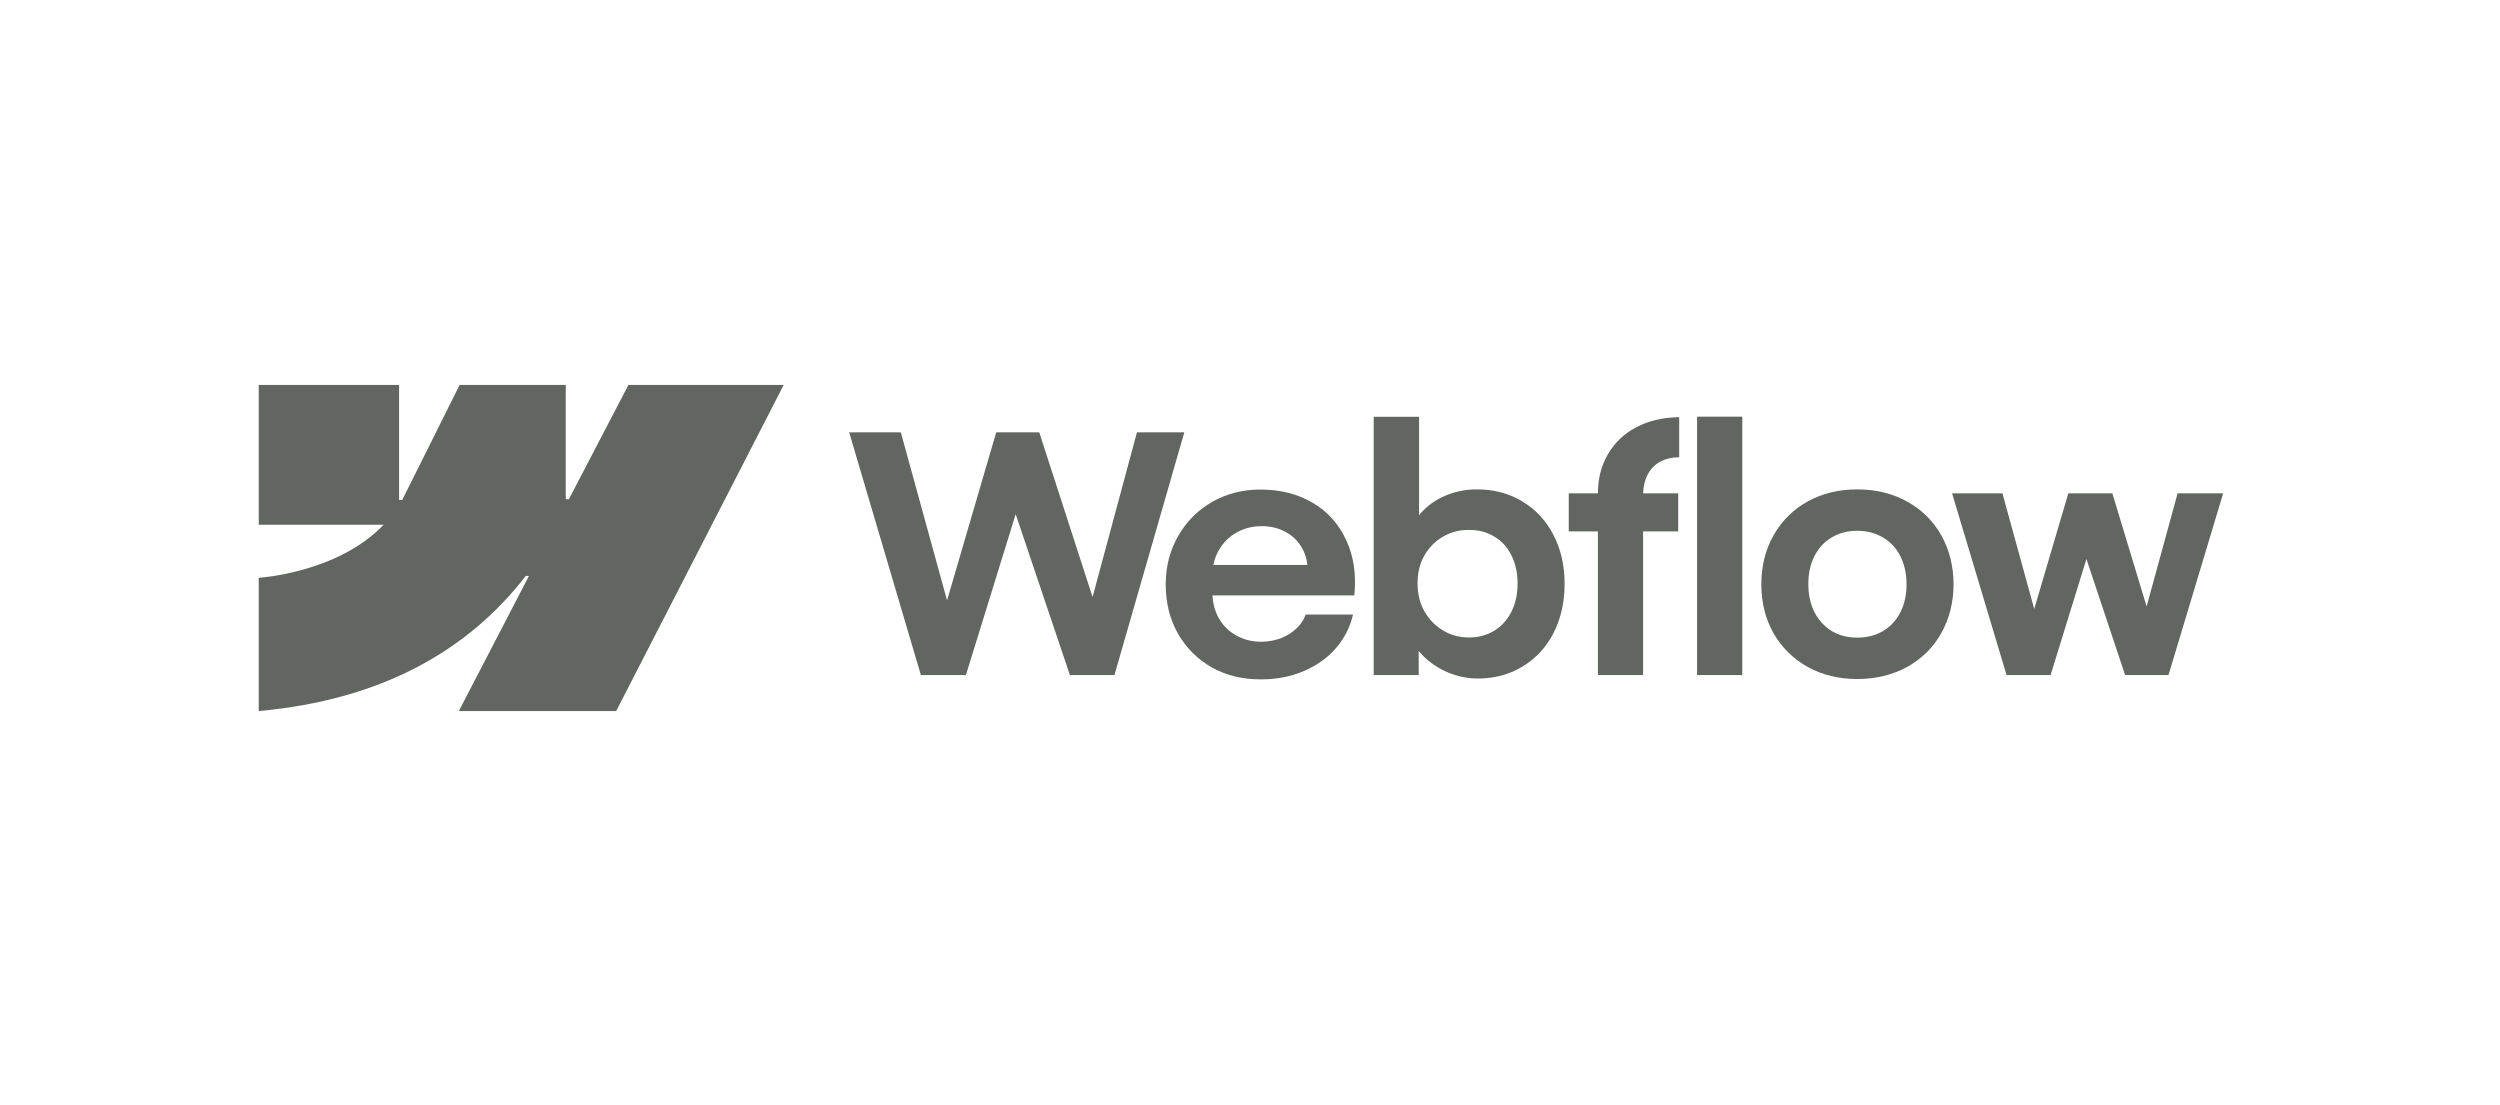
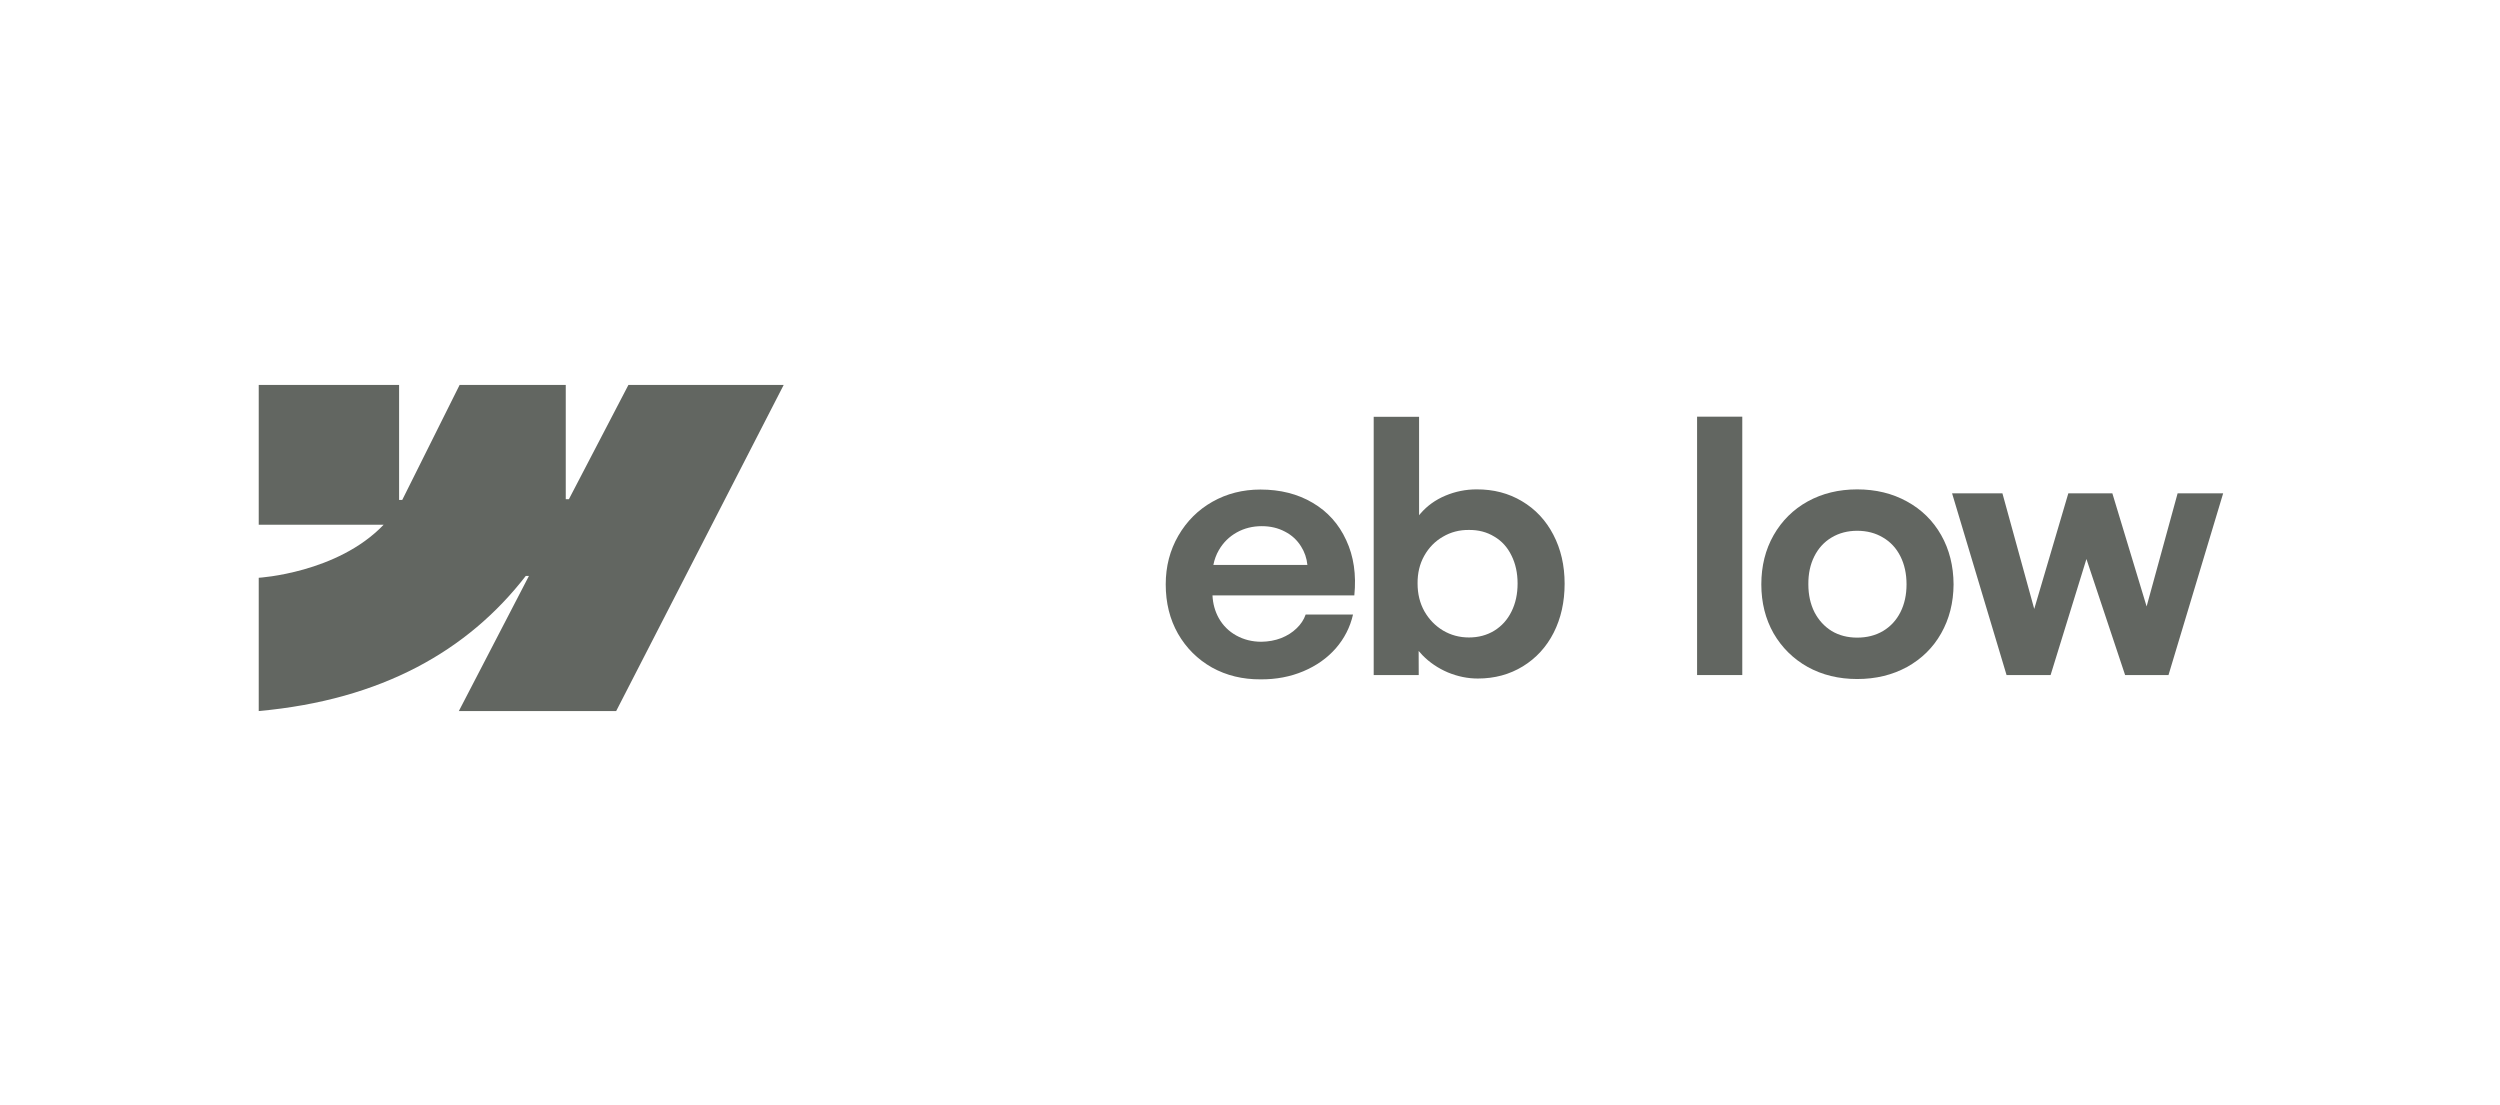
<svg xmlns="http://www.w3.org/2000/svg" width="138" height="61" viewBox="0 0 138 61" fill="none">
  <path fill-rule="evenodd" clip-rule="evenodd" d="M43.259 21.25L34.013 39.25H25.328L29.198 31.79H29.024C25.832 35.917 21.069 38.634 14.282 39.25V31.893C14.282 31.893 18.624 31.638 21.176 28.966H14.282V21.25H22.03V27.596L22.204 27.596L25.37 21.25H31.23V27.556L31.403 27.556L34.688 21.25H43.259Z" fill="#626661" />
  <path d="M93.679 37.263H96.174V23H93.679V37.263Z" fill="#626661" />
  <path fill-rule="evenodd" clip-rule="evenodd" d="M79.923 37.118C80.465 37.342 81.017 37.455 81.577 37.455C82.504 37.455 83.332 37.23 84.064 36.781C84.795 36.332 85.362 35.713 85.764 34.924C86.166 34.129 86.367 33.228 86.367 32.221C86.367 31.213 86.16 30.312 85.745 29.517C85.331 28.723 84.755 28.107 84.018 27.67C83.281 27.227 82.443 27.008 81.504 27.014C80.907 27.014 80.334 27.13 79.786 27.36C79.237 27.591 78.781 27.919 78.415 28.343C78.387 28.376 78.359 28.408 78.333 28.441V23.009H75.828V37.263H78.314L78.309 35.932C78.374 36.01 78.442 36.087 78.515 36.162C78.911 36.569 79.381 36.887 79.923 37.118ZM82.482 34.815C82.074 35.064 81.608 35.188 81.084 35.188C80.566 35.188 80.091 35.061 79.658 34.806C79.225 34.545 78.881 34.19 78.625 33.741C78.375 33.292 78.25 32.782 78.25 32.212C78.244 31.641 78.366 31.131 78.616 30.683C78.872 30.227 79.216 29.875 79.649 29.627C80.081 29.372 80.56 29.247 81.084 29.253C81.608 29.247 82.074 29.369 82.482 29.618C82.897 29.86 83.213 30.209 83.433 30.664C83.658 31.113 83.771 31.629 83.771 32.212C83.771 32.794 83.658 33.31 83.433 33.759C83.213 34.208 82.897 34.56 82.482 34.815Z" fill="#626661" />
-   <path d="M46.874 23.865H49.726L52.277 33.142L54.991 23.865H57.367L60.31 32.956L62.76 23.865H65.374L61.517 37.263H59.058L56.065 28.382L53.318 37.263H50.832L46.874 23.865Z" fill="#626661" />
  <path fill-rule="evenodd" clip-rule="evenodd" d="M69.585 37.5C68.592 37.506 67.696 37.288 66.898 36.845C66.106 36.396 65.481 35.774 65.024 34.979C64.573 34.184 64.348 33.277 64.348 32.257C64.348 31.268 64.58 30.373 65.043 29.572C65.506 28.771 66.133 28.146 66.925 27.697C67.718 27.248 68.601 27.023 69.576 27.023C70.673 27.023 71.633 27.266 72.455 27.752C73.284 28.237 73.903 28.926 74.311 29.818C74.725 30.704 74.874 31.72 74.759 32.867H66.929C66.951 33.324 67.066 33.74 67.273 34.114C67.504 34.527 67.827 34.848 68.242 35.079C68.656 35.309 69.119 35.425 69.631 35.425C70.021 35.419 70.384 35.352 70.719 35.224C71.054 35.091 71.337 34.912 71.569 34.687C71.806 34.463 71.974 34.208 72.072 33.923H74.686C74.527 34.621 74.21 35.243 73.735 35.789C73.26 36.329 72.663 36.751 71.944 37.054C71.225 37.357 70.438 37.506 69.585 37.5ZM67.282 30.364C67.136 30.617 67.035 30.89 66.978 31.183H72.168C72.131 30.814 72.016 30.477 71.825 30.173C71.605 29.815 71.307 29.539 70.929 29.345C70.551 29.144 70.125 29.044 69.649 29.044C69.144 29.044 68.683 29.159 68.269 29.39C67.855 29.621 67.526 29.945 67.282 30.364Z" fill="#626661" />
-   <path d="M88.204 27.233C88.204 26.42 88.39 25.698 88.762 25.066C89.133 24.429 89.654 23.935 90.325 23.583C91.001 23.225 91.79 23.04 92.692 23.028V25.239C92.272 25.245 91.912 25.333 91.613 25.503C91.321 25.667 91.096 25.907 90.937 26.222C90.791 26.513 90.713 26.85 90.701 27.233H92.637V29.335H90.699V37.263H88.204V29.335H86.595V27.233H88.204Z" fill="#626661" />
  <path fill-rule="evenodd" clip-rule="evenodd" d="M102.518 37.482C101.5 37.482 100.589 37.26 99.785 36.817C98.986 36.368 98.359 35.749 97.902 34.961C97.451 34.166 97.225 33.264 97.225 32.257C97.225 31.244 97.451 30.34 97.902 29.545C98.359 28.744 98.986 28.122 99.785 27.679C100.589 27.236 101.5 27.014 102.518 27.014C103.541 27.014 104.455 27.236 105.26 27.679C106.07 28.122 106.701 28.741 107.152 29.536C107.603 30.331 107.831 31.238 107.837 32.257C107.831 33.264 107.603 34.166 107.152 34.961C106.707 35.749 106.079 36.368 105.269 36.817C104.458 37.26 103.541 37.482 102.518 37.482ZM102.518 35.197C103.054 35.197 103.529 35.076 103.943 34.833C104.358 34.584 104.678 34.238 104.903 33.795C105.129 33.346 105.241 32.834 105.241 32.257C105.241 31.675 105.129 31.159 104.903 30.71C104.678 30.261 104.358 29.915 103.943 29.672C103.529 29.423 103.054 29.299 102.518 29.299C101.988 29.299 101.515 29.423 101.101 29.672C100.693 29.915 100.376 30.261 100.15 30.71C99.925 31.159 99.815 31.675 99.821 32.257C99.821 32.834 99.934 33.346 100.159 33.795C100.391 34.238 100.708 34.584 101.11 34.833C101.518 35.076 101.988 35.197 102.518 35.197Z" fill="#626661" />
  <path d="M110.534 27.233H107.755L110.762 37.263H113.193L115.171 30.857L117.306 37.263H119.701L122.718 27.233H120.204L118.493 33.476L116.602 27.233H114.171L112.29 33.614L110.534 27.233Z" fill="#626661" />
</svg>